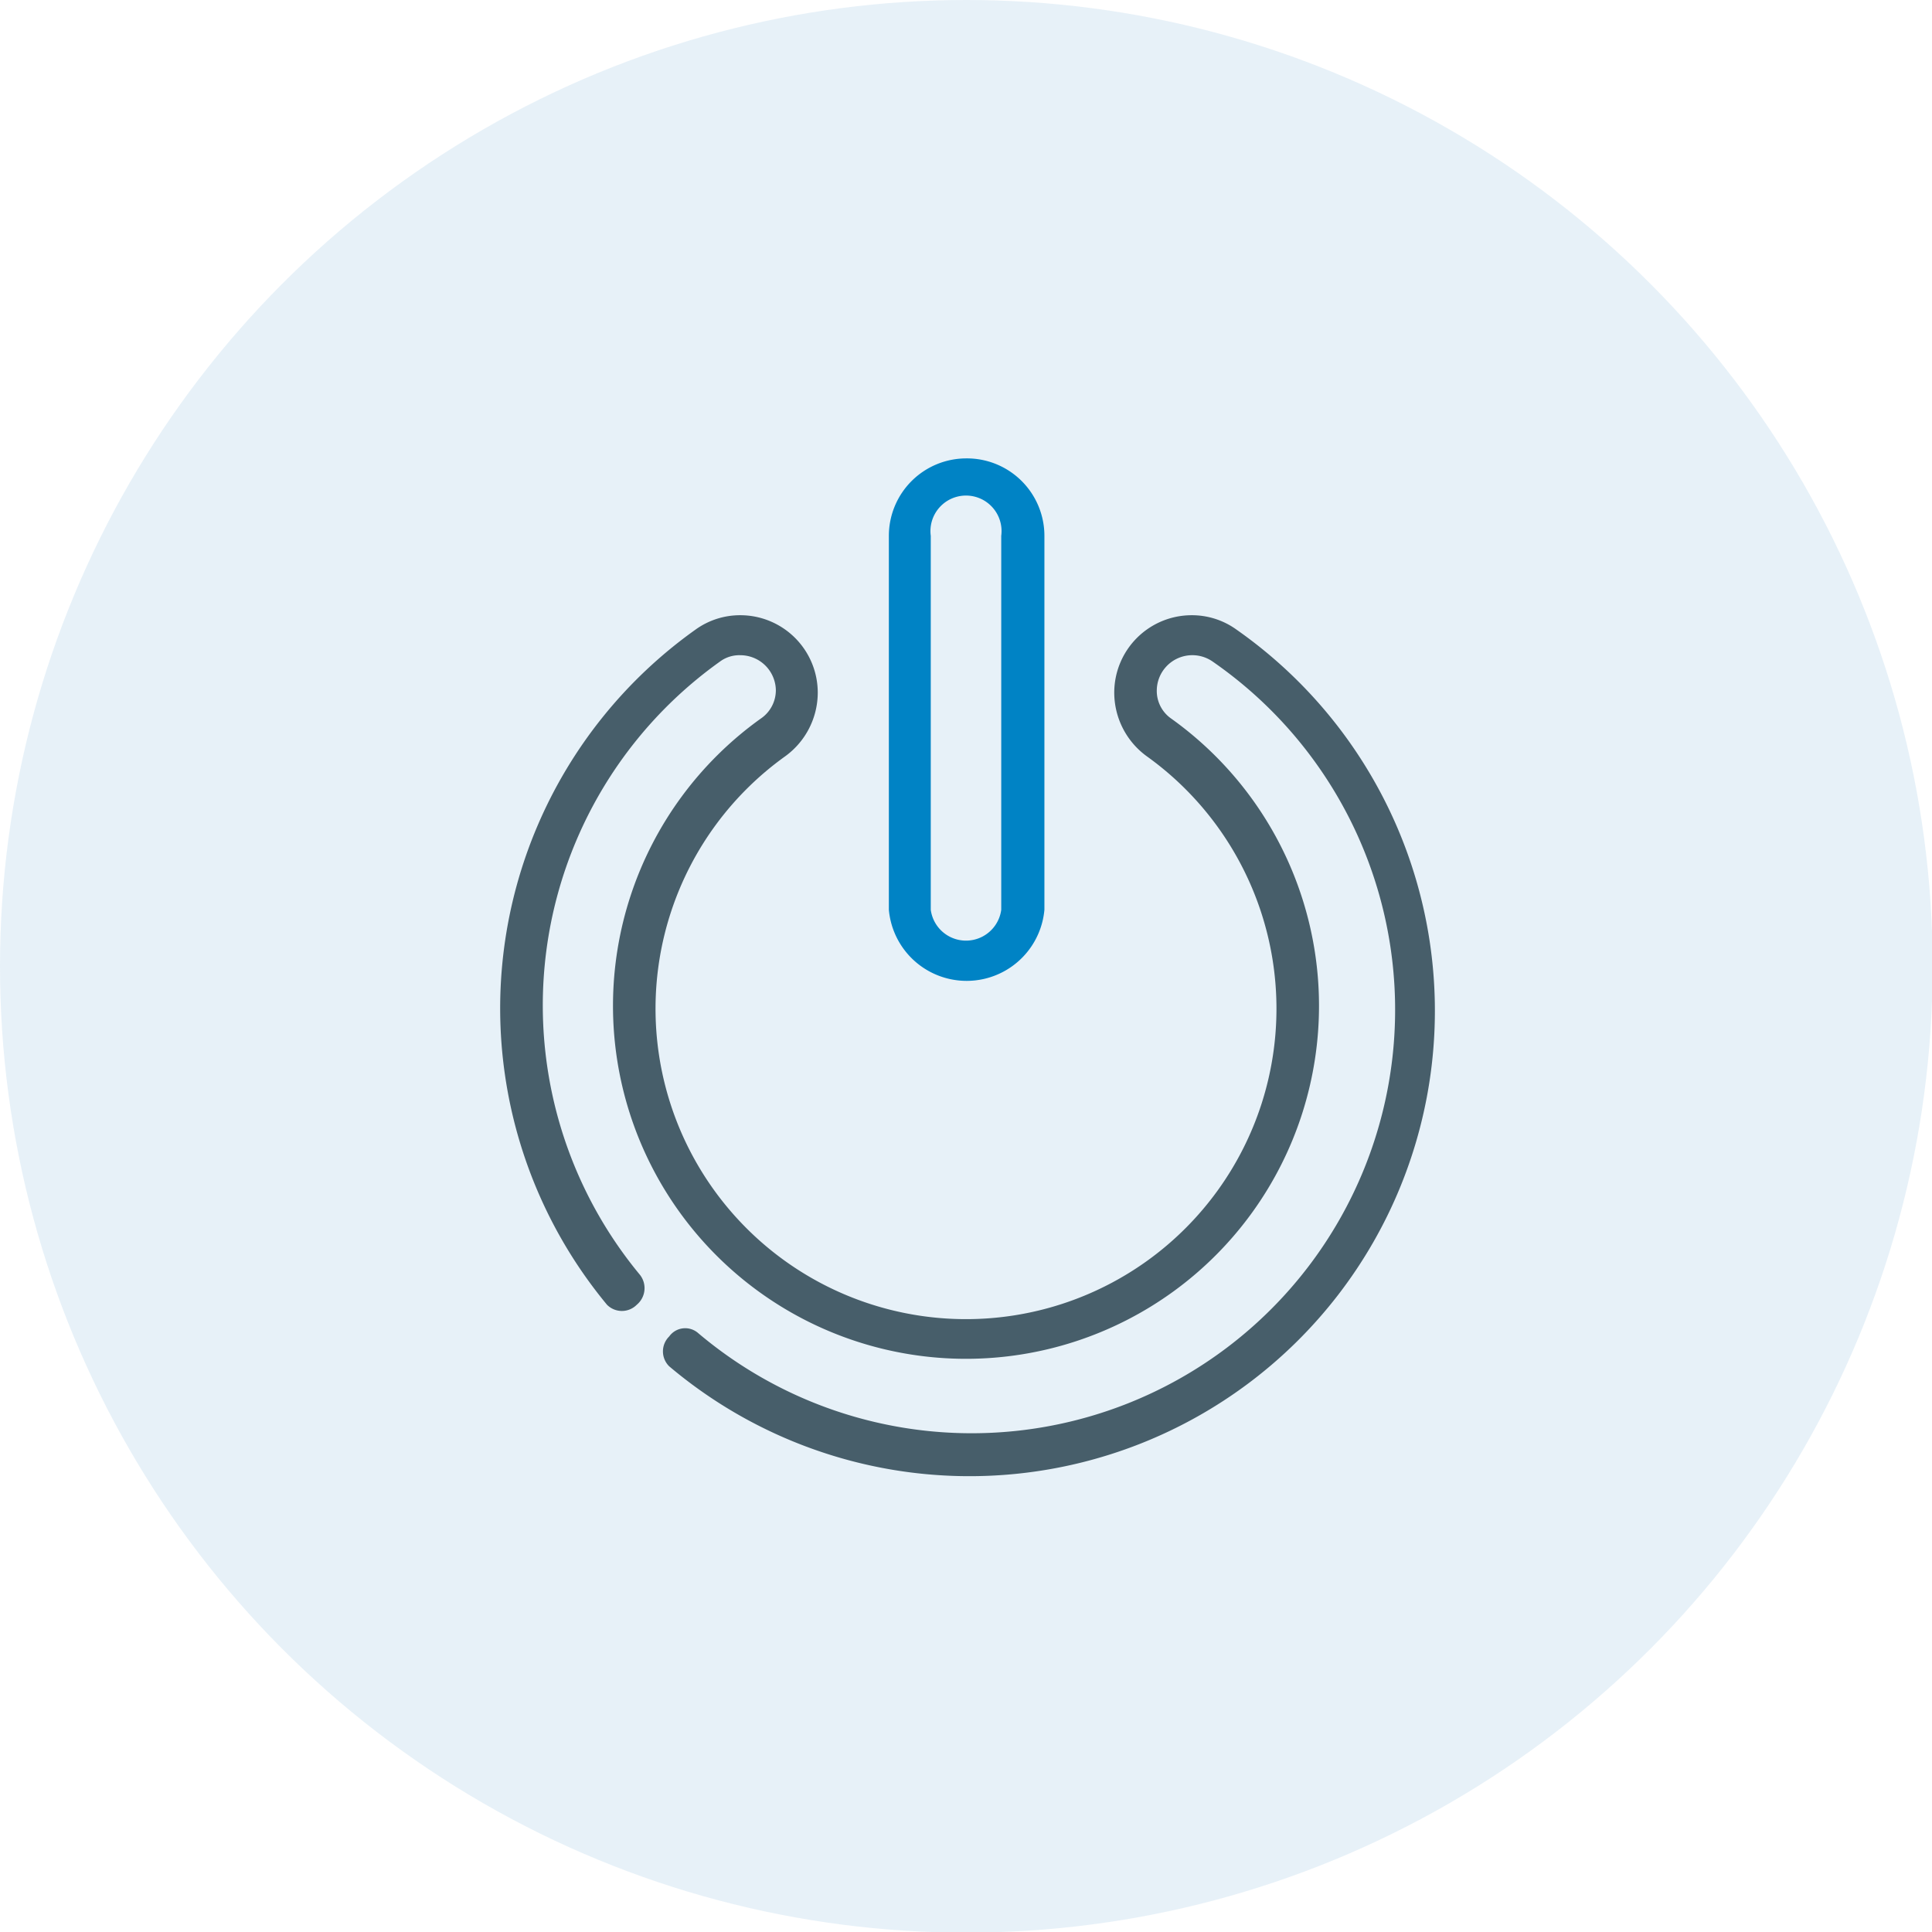
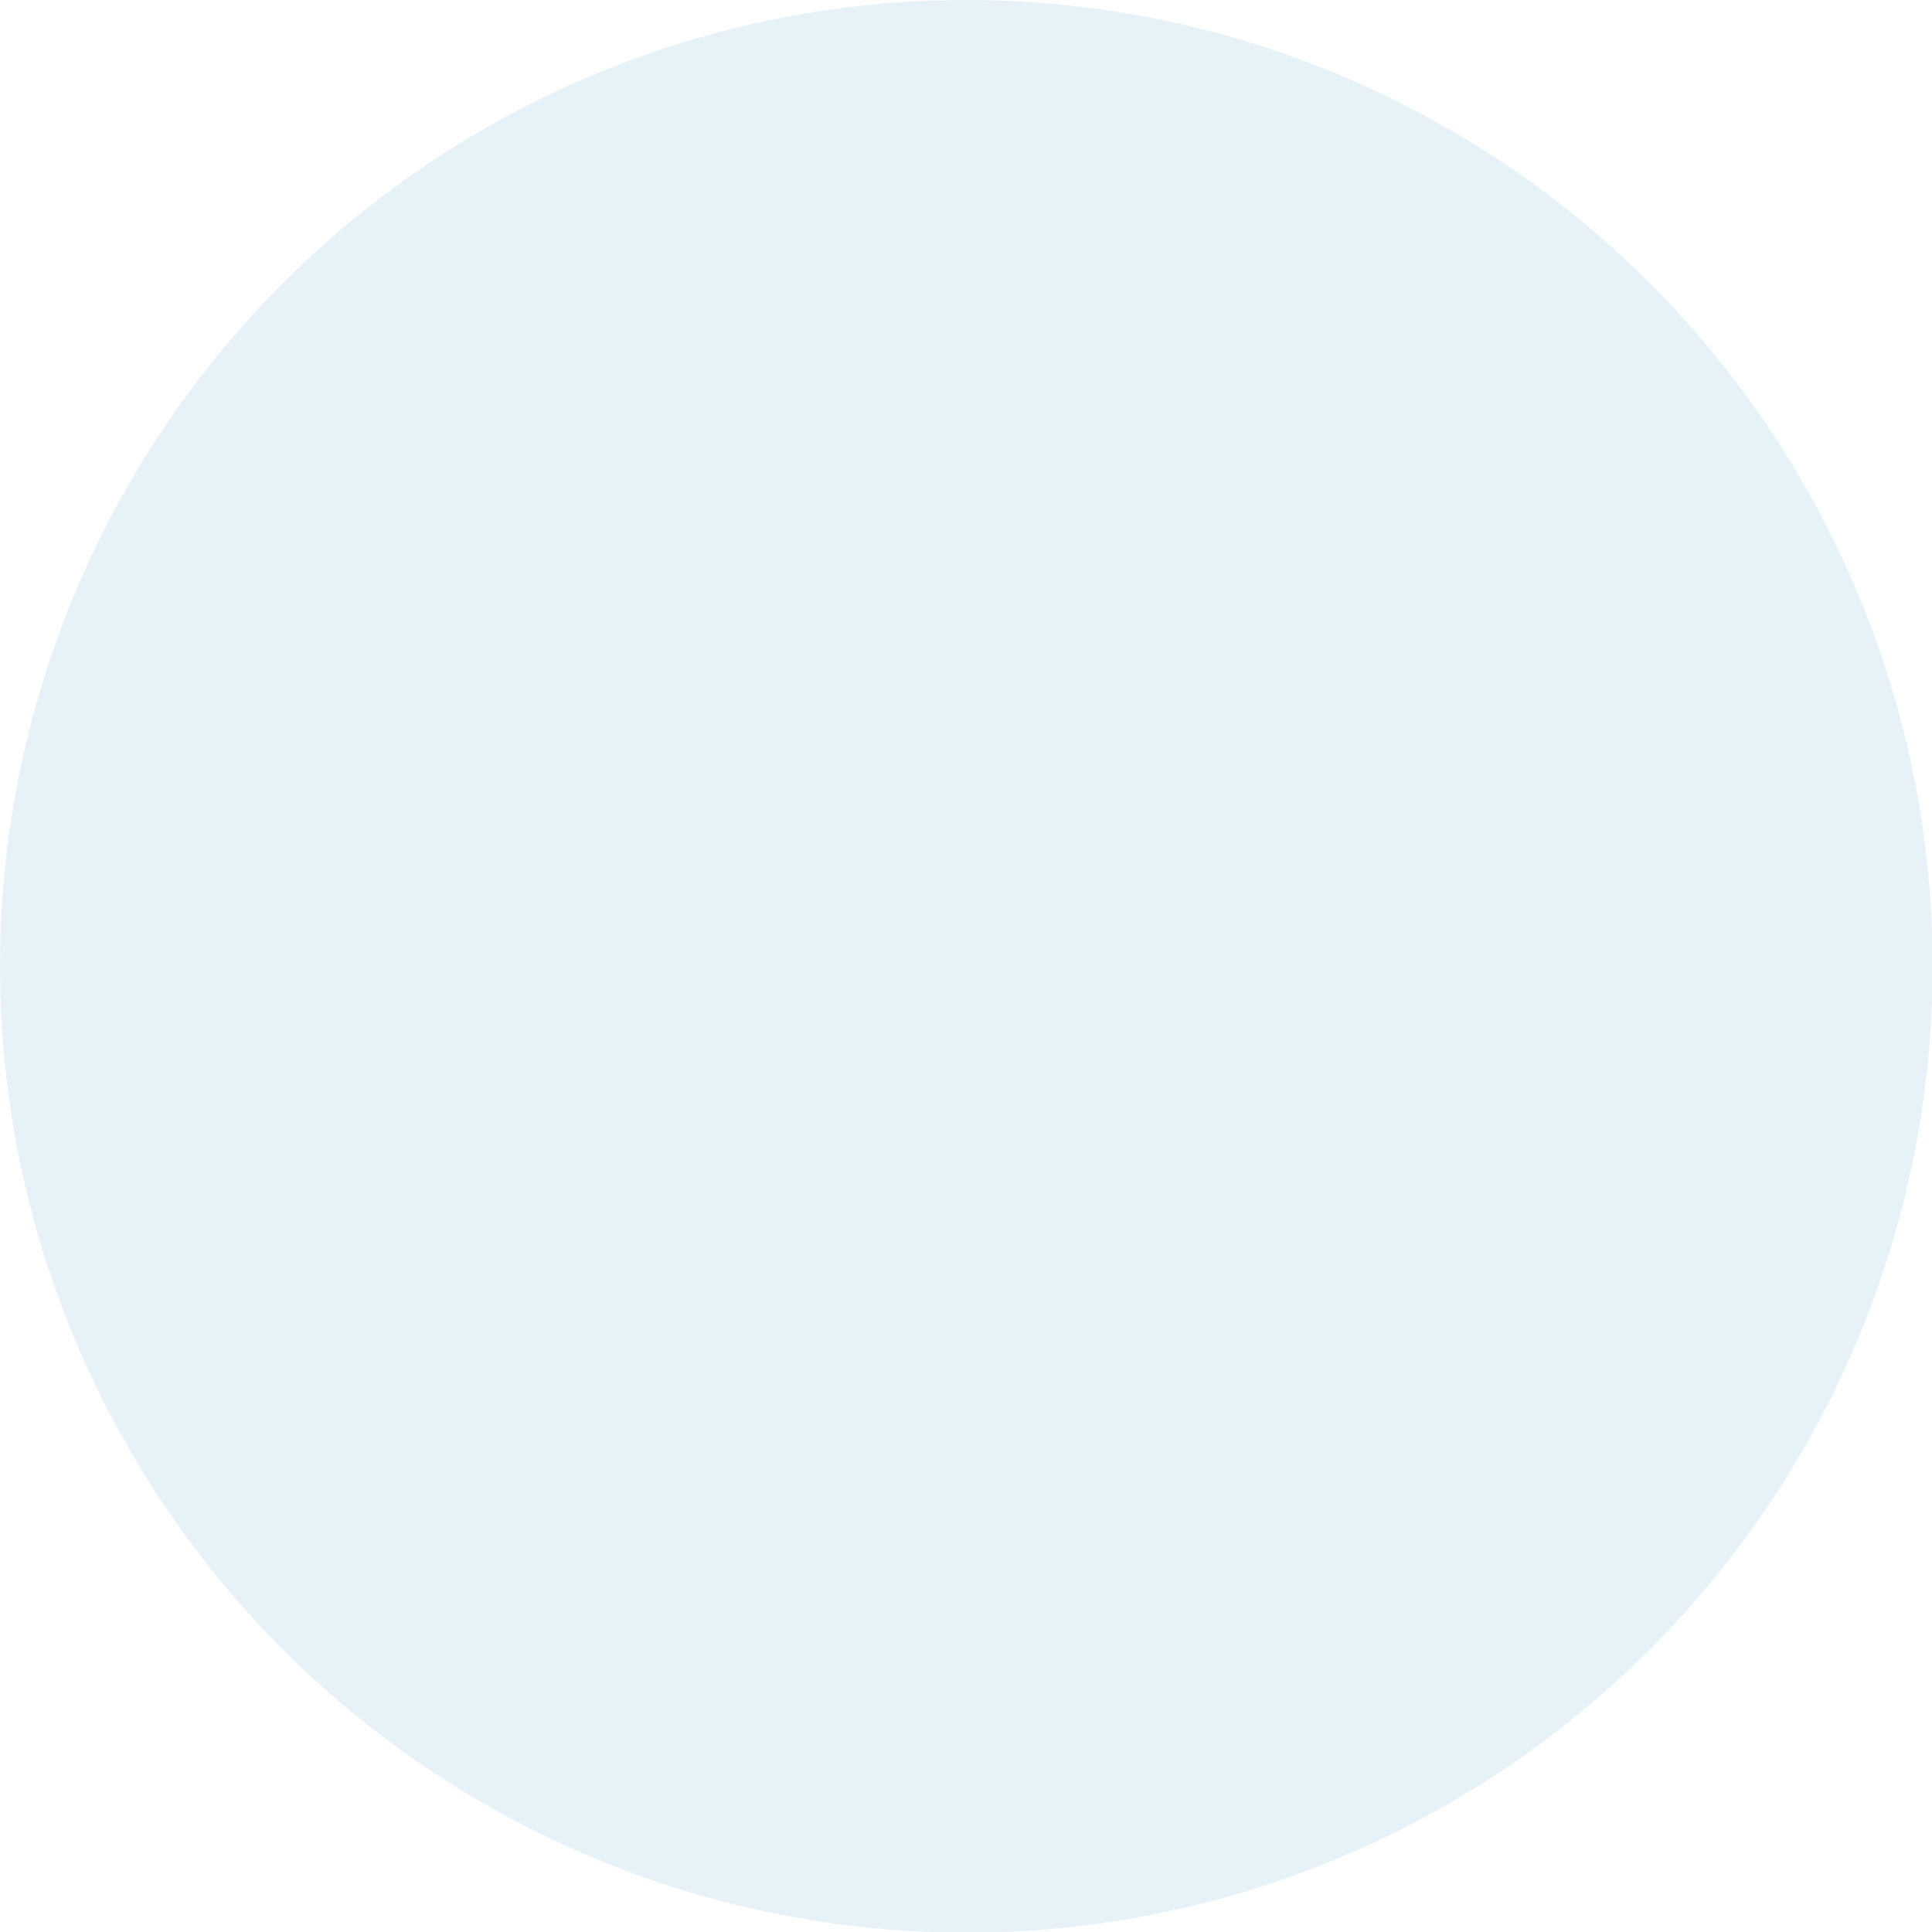
<svg xmlns="http://www.w3.org/2000/svg" viewBox="0 0 30.43 30.43">
  <g id="fd9d303f-bdae-4c5d-8aa2-e4fb2f881032" data-name="Layer 2">
    <g id="a4c7d8e8-682b-4e37-b1b8-c64896a67fee" data-name="Layer 1">
      <g id="fa9cea45-dcd6-4876-ac9d-51a26cbd85ae" data-name="IT Services">
        <circle cx="15.22" cy="15.22" r="15.22" style="fill:#0f72bd;opacity:0.1" />
-         <path d="M15.22,7.22A1.22,1.22,0,0,0,14,8.44v5.89a1.23,1.23,0,0,0,2.45,0V8.44A1.22,1.22,0,0,0,15.22,7.22Zm.55,7.11a.56.56,0,0,1-1.11,0V8.44a.56.56,0,1,1,1.11,0Z" style="fill:#0083c5" />
-         <path d="M19.48,9.92a1.2,1.2,0,0,0-.71-.23,1.22,1.22,0,0,0-1.22,1.22,1.24,1.24,0,0,0,.51,1,4.89,4.89,0,1,1-5.69,0,1.24,1.24,0,0,0,.51-1,1.22,1.22,0,0,0-1.22-1.22,1.2,1.2,0,0,0-.71.23A7.32,7.32,0,0,0,9.56,20.55a.33.33,0,0,0,.47,0,.34.34,0,0,0,.05-.47,6.65,6.65,0,0,1,1.26-9.66.51.51,0,0,1,.32-.1.56.56,0,0,1,.56.55.54.54,0,0,1-.24.45,5.56,5.56,0,1,0,6.47,0,.53.53,0,0,1-.23-.45.56.56,0,0,1,.88-.45A6.67,6.67,0,1,1,11,21a.31.31,0,0,0-.46.05.33.33,0,0,0,0,.47A7.33,7.33,0,1,0,19.48,9.92Z" style="fill:#475e6a" />
      </g>
    </g>
  </g>
</svg>